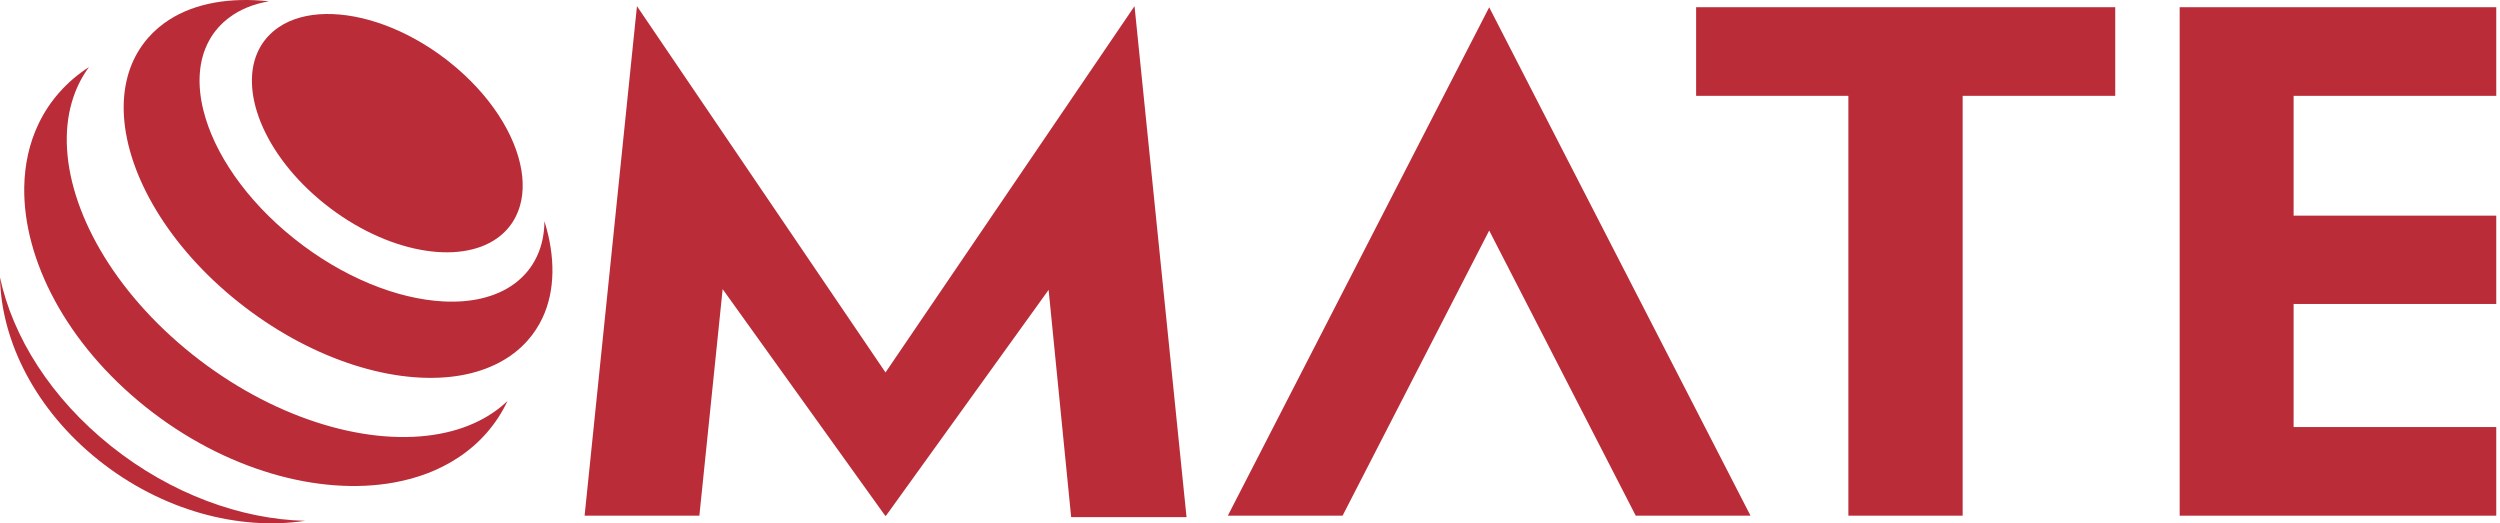
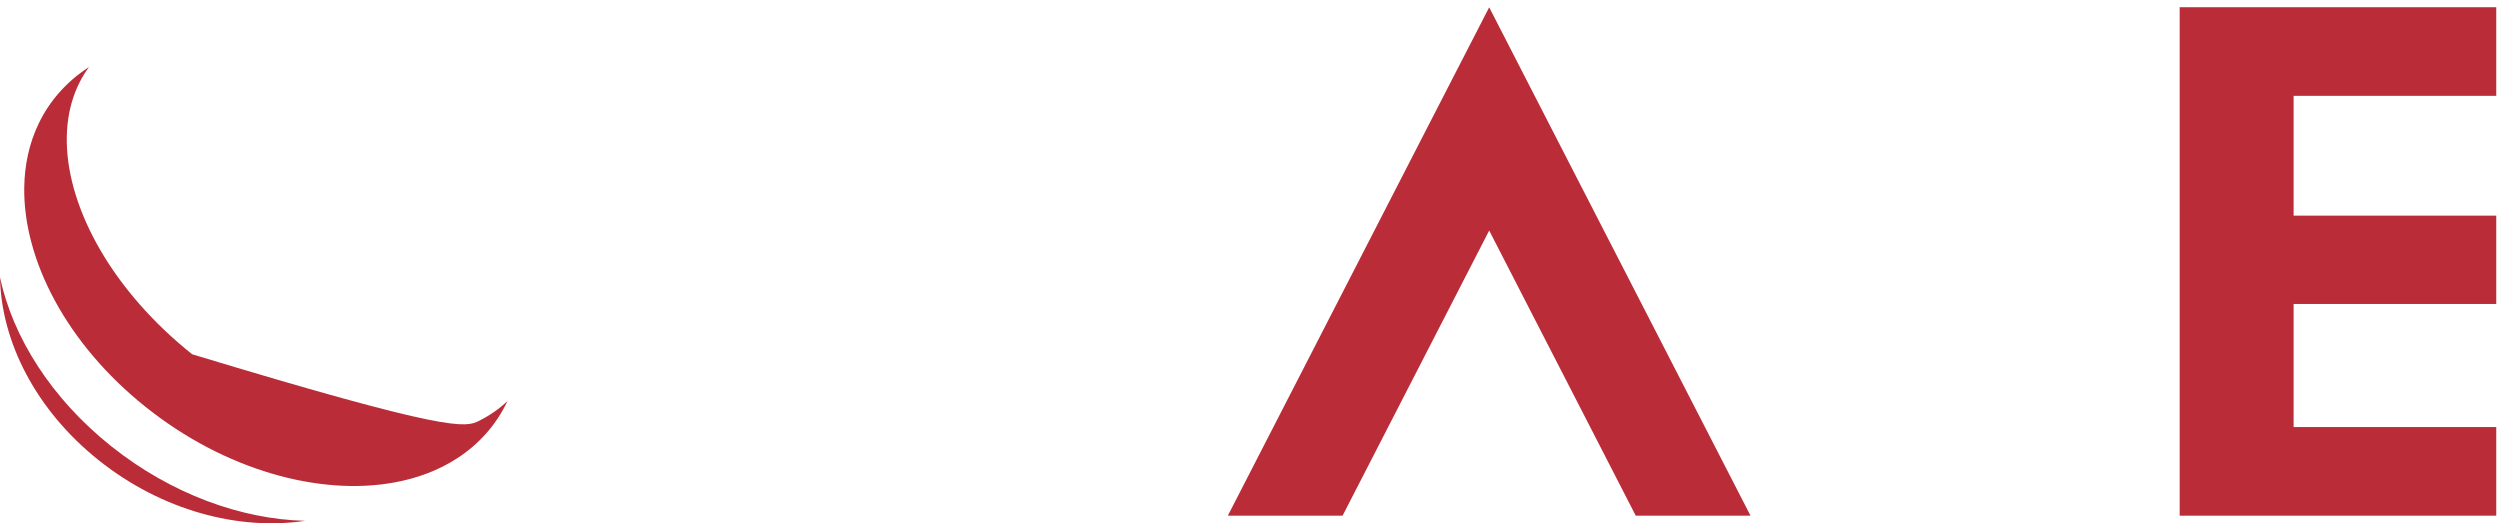
<svg xmlns="http://www.w3.org/2000/svg" width="511px" height="107px" viewBox="0 0 511 107" version="1.1">
  <title>Group</title>
  <g id="Page-1" stroke="none" stroke-width="1" fill="none" fill-rule="evenodd">
    <g id="Logo_@MATE" transform="translate(0, -2)" fill="#BA2C38">
      <g id="Group" transform="translate(0, 2)">
        <path d="M62.362,106.457 C48.788,108.502 33.041,104.349 20.161,94.063 C7.279,83.788 0.241,69.767 0,56.699 C2.591,68.846 10.412,81.377 22.701,91.185 C34.996,100.997 49.334,106.138 62.362,106.457 Z" id="Path" />
-         <path d="M103.727,81.971 C102.624,84.33 101.18,86.544 99.403,88.557 C97.668,90.53 95.683,92.22 93.491,93.64 C89.729,96.1 85.361,97.749 80.6,98.615 C65.278,101.416 45.928,96.082 29.767,83.178 C13.606,70.278 4.724,53.097 4.955,38.271 C5.033,33.66 5.977,29.288 7.867,25.339 C8.96,23.034 10.372,20.879 12.116,18.907 C13.893,16.894 15.929,15.159 18.189,13.71 C16.812,15.577 15.756,17.637 15.014,19.832 C14.03,22.715 13.588,25.845 13.652,29.137 C13.916,42.967 23.171,59.56 39.274,72.41 C55.374,85.255 74.174,91.044 88.545,88.894 C91.961,88.384 95.126,87.432 97.946,86.007 C100.092,84.928 102.027,83.588 103.727,81.971 Z" id="Path" />
-         <path d="M110.894,64.961 C110.119,66.615 109.112,68.154 107.877,69.562 C107.436,70.063 106.971,70.531 106.485,70.987 C104.694,72.641 102.599,73.957 100.271,74.95 C97.797,76.007 95.051,76.699 92.108,77.018 C79.363,78.421 62.92,73.064 48.704,61.723 C34.492,50.381 26.09,35.919 25.333,23.734 C25.163,20.923 25.396,18.231 26.058,15.731 C26.686,13.376 27.688,11.194 29.09,9.232 C29.474,8.698 29.883,8.174 30.325,7.678 C31.564,6.275 32.986,5.067 34.566,4.051 C39.909,0.621 47.06,-0.595 54.962,0.267 C51.847,0.804 49.077,1.907 46.818,3.615 C46.009,4.215 45.261,4.909 44.587,5.669 C43.871,6.471 43.269,7.331 42.765,8.257 C41.644,10.278 41.015,12.556 40.839,15.006 C40.669,17.366 40.915,19.894 41.562,22.505 C43.702,31.208 50.225,40.879 60.129,48.781 C70.036,56.688 81.19,61.112 90.57,61.608 C93.384,61.759 96.049,61.559 98.463,60.984 C100.972,60.388 103.223,59.404 105.122,58.011 C105.983,57.377 106.776,56.658 107.481,55.856 C108.16,55.095 108.744,54.27 109.227,53.405 C110.597,50.999 111.267,48.217 111.285,45.21 C113.539,52.457 113.512,59.363 110.894,64.961 Z" id="Path" />
-         <path d="M106.571,34.767 C105.373,27.538 100.188,19.32 91.944,12.739 C91.649,12.507 91.353,12.278 91.061,12.046 C91.02,12.019 90.984,11.992 90.952,11.965 C82.948,5.892 73.975,2.741 66.583,2.864 C62.893,2.922 59.595,3.798 57.008,5.538 C56.12,6.133 55.323,6.831 54.617,7.624 C54.002,8.325 53.469,9.081 53.045,9.883 C51.915,11.983 51.414,14.401 51.501,17.012 C51.564,19.534 52.18,22.222 53.282,24.964 C55.6,30.718 60.105,36.68 66.387,41.69 C72.668,46.705 79.628,49.886 85.987,51.06 C89.02,51.621 91.912,51.729 94.532,51.356 C97.247,50.974 99.669,50.089 101.651,48.669 C102.407,48.122 103.1,47.503 103.71,46.805 C104.421,46.009 104.999,45.13 105.459,44.195 C106.812,41.481 107.149,38.234 106.571,34.767 Z" id="Path" />
+         <path d="M103.727,81.971 C102.624,84.33 101.18,86.544 99.403,88.557 C97.668,90.53 95.683,92.22 93.491,93.64 C89.729,96.1 85.361,97.749 80.6,98.615 C65.278,101.416 45.928,96.082 29.767,83.178 C13.606,70.278 4.724,53.097 4.955,38.271 C5.033,33.66 5.977,29.288 7.867,25.339 C8.96,23.034 10.372,20.879 12.116,18.907 C13.893,16.894 15.929,15.159 18.189,13.71 C16.812,15.577 15.756,17.637 15.014,19.832 C14.03,22.715 13.588,25.845 13.652,29.137 C13.916,42.967 23.171,59.56 39.274,72.41 C91.961,88.384 95.126,87.432 97.946,86.007 C100.092,84.928 102.027,83.588 103.727,81.971 Z" id="Path" />
        <polygon id="Path" points="357.802 105.402 334.344 105.402 304.391 47.121 274.423 105.402 250.97 105.402 292.652 24.309 304.391 1.493 316.11 24.309" />
-         <polygon id="Path" points="231.896 1.259 242.527 105.708 218.946 105.708 214.336 59.248 181.131 105.366 180.998 105.452 180.898 105.366 147.71 59.102 142.951 105.403 119.493 105.403 130.193 1.259 180.998 76.128" />
-         <polygon id="Path" points="432.353 19.589 401.166 19.589 401.166 105.404 377.808 105.404 377.808 19.589 346.687 19.589 346.687 1.474 432.353 1.474" />
        <polygon id="Path" points="510.236 105.406 445.524 105.406 445.524 1.475 510.236 1.475 510.236 19.59 468.814 19.59 468.814 44.078 510.236 44.078 510.236 62.13 468.814 62.13 468.814 87.291 510.236 87.291" />
      </g>
    </g>
  </g>
</svg>